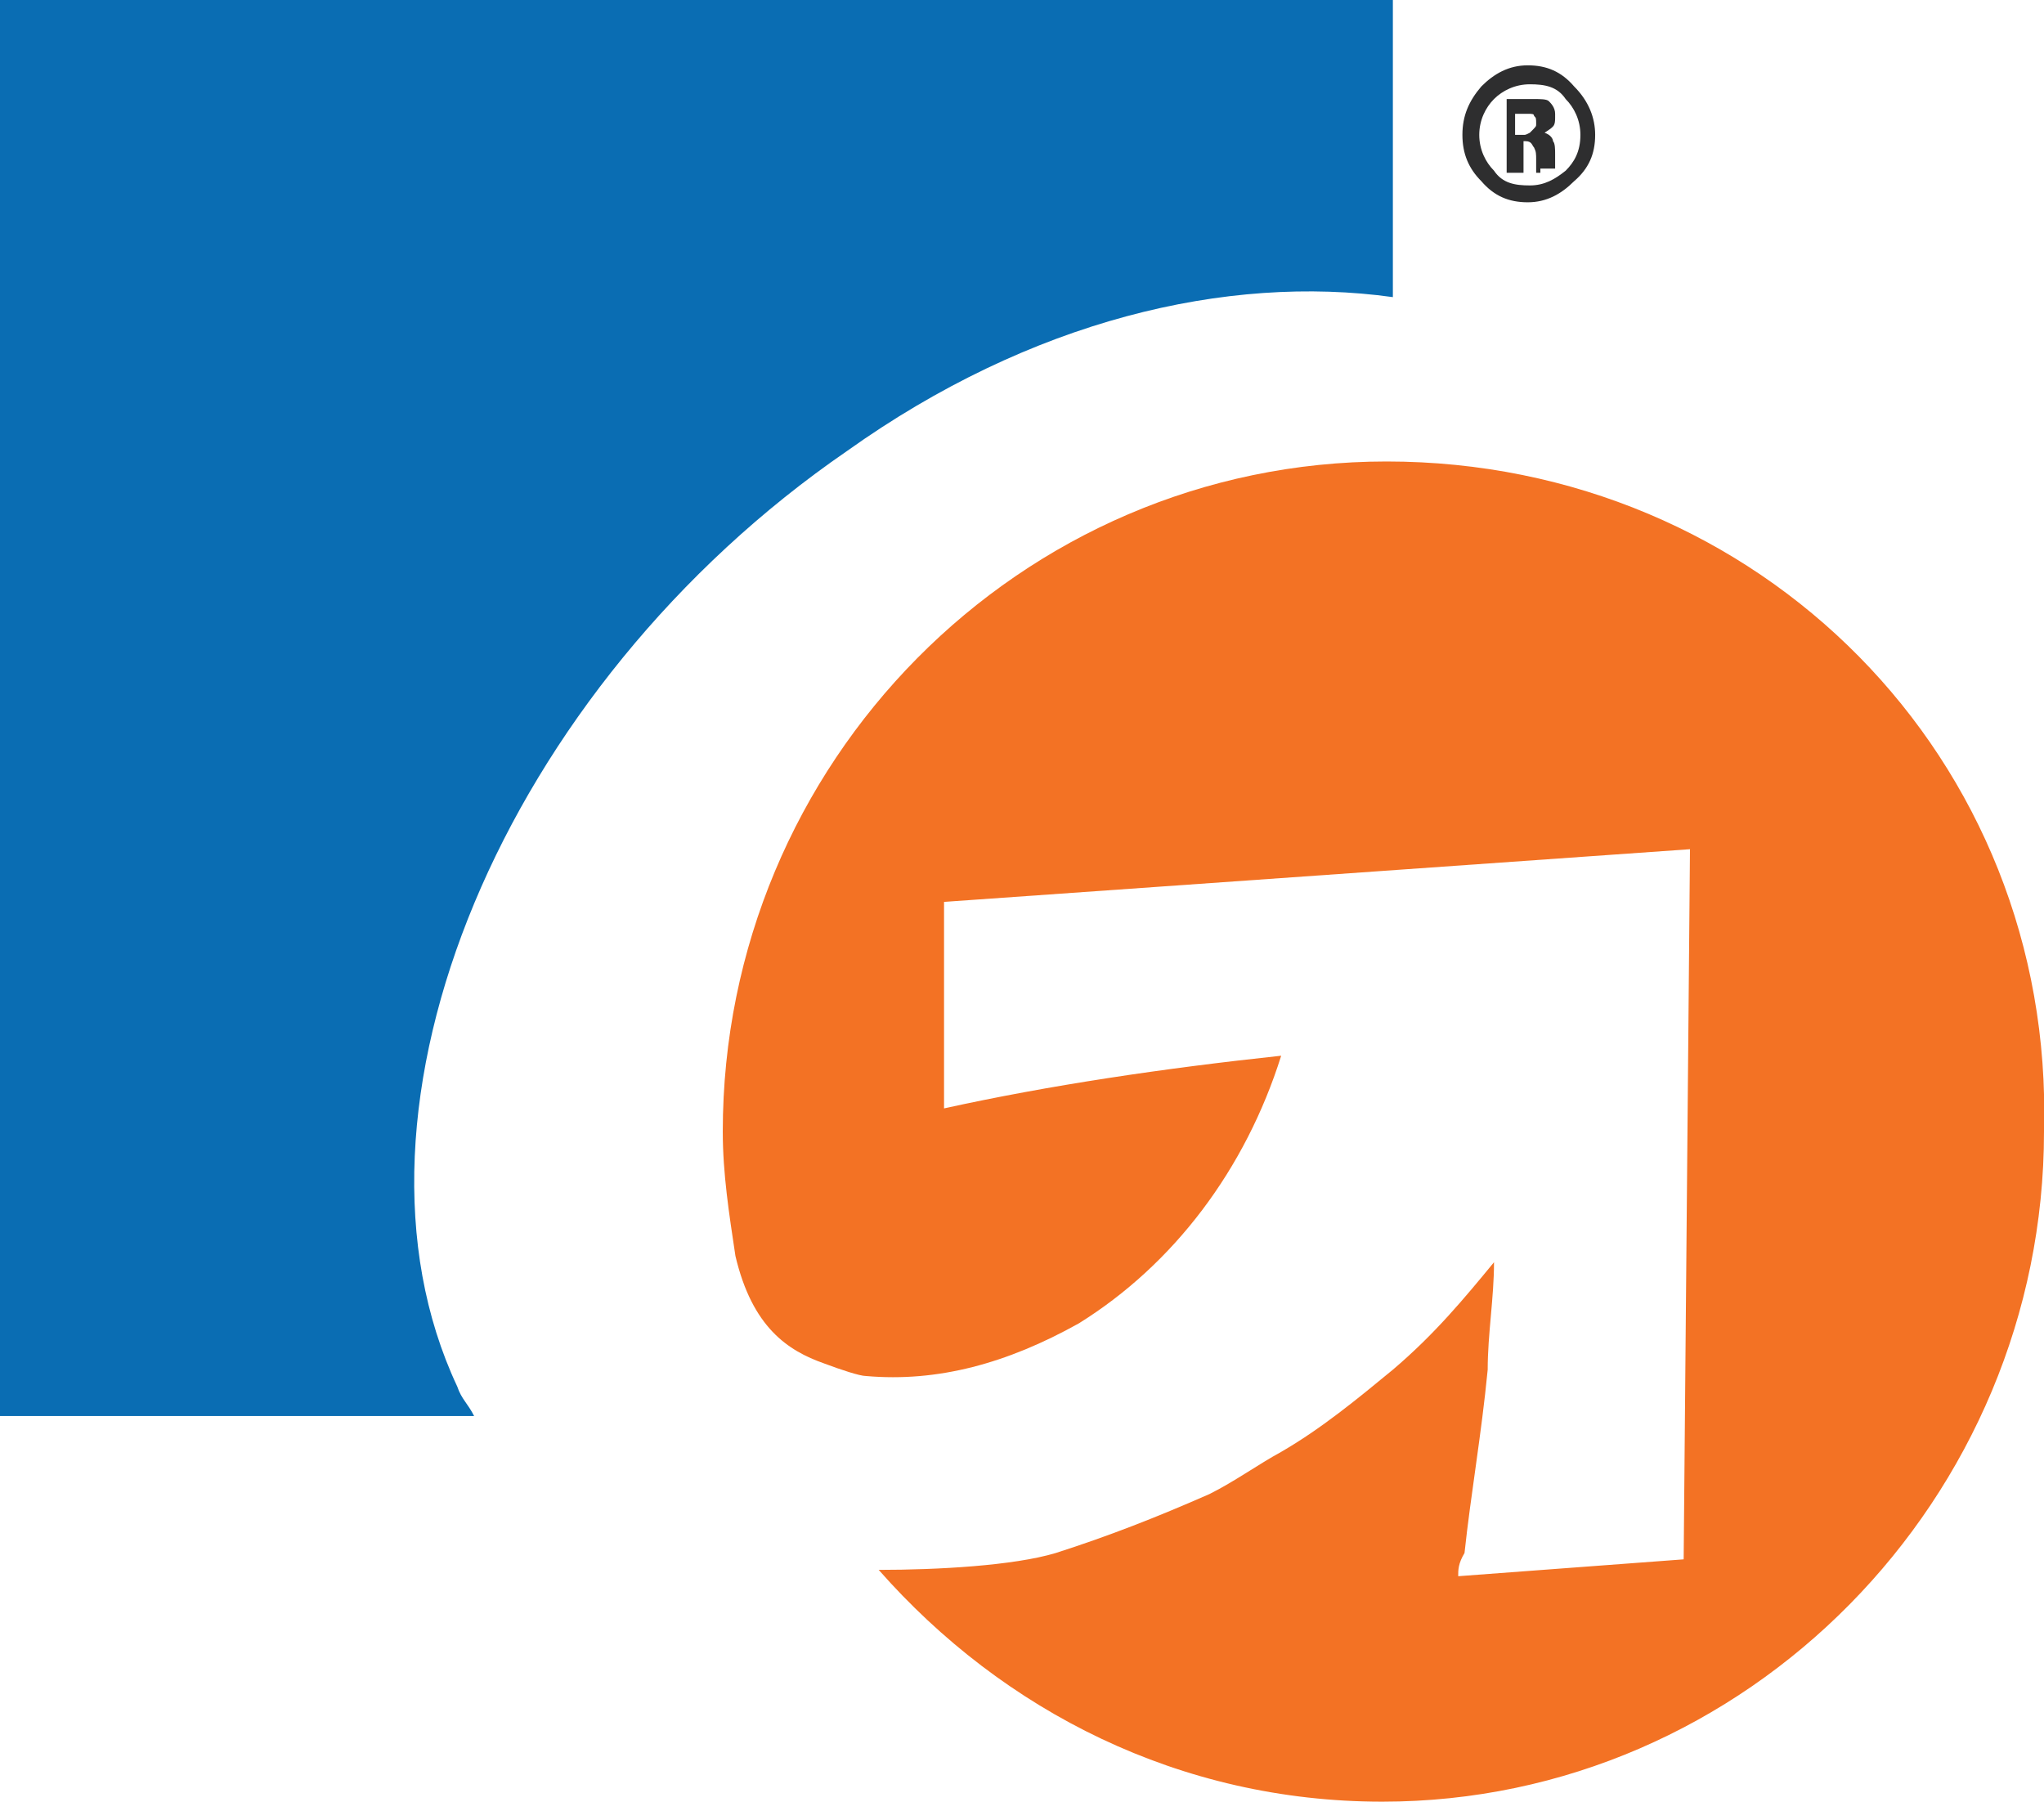
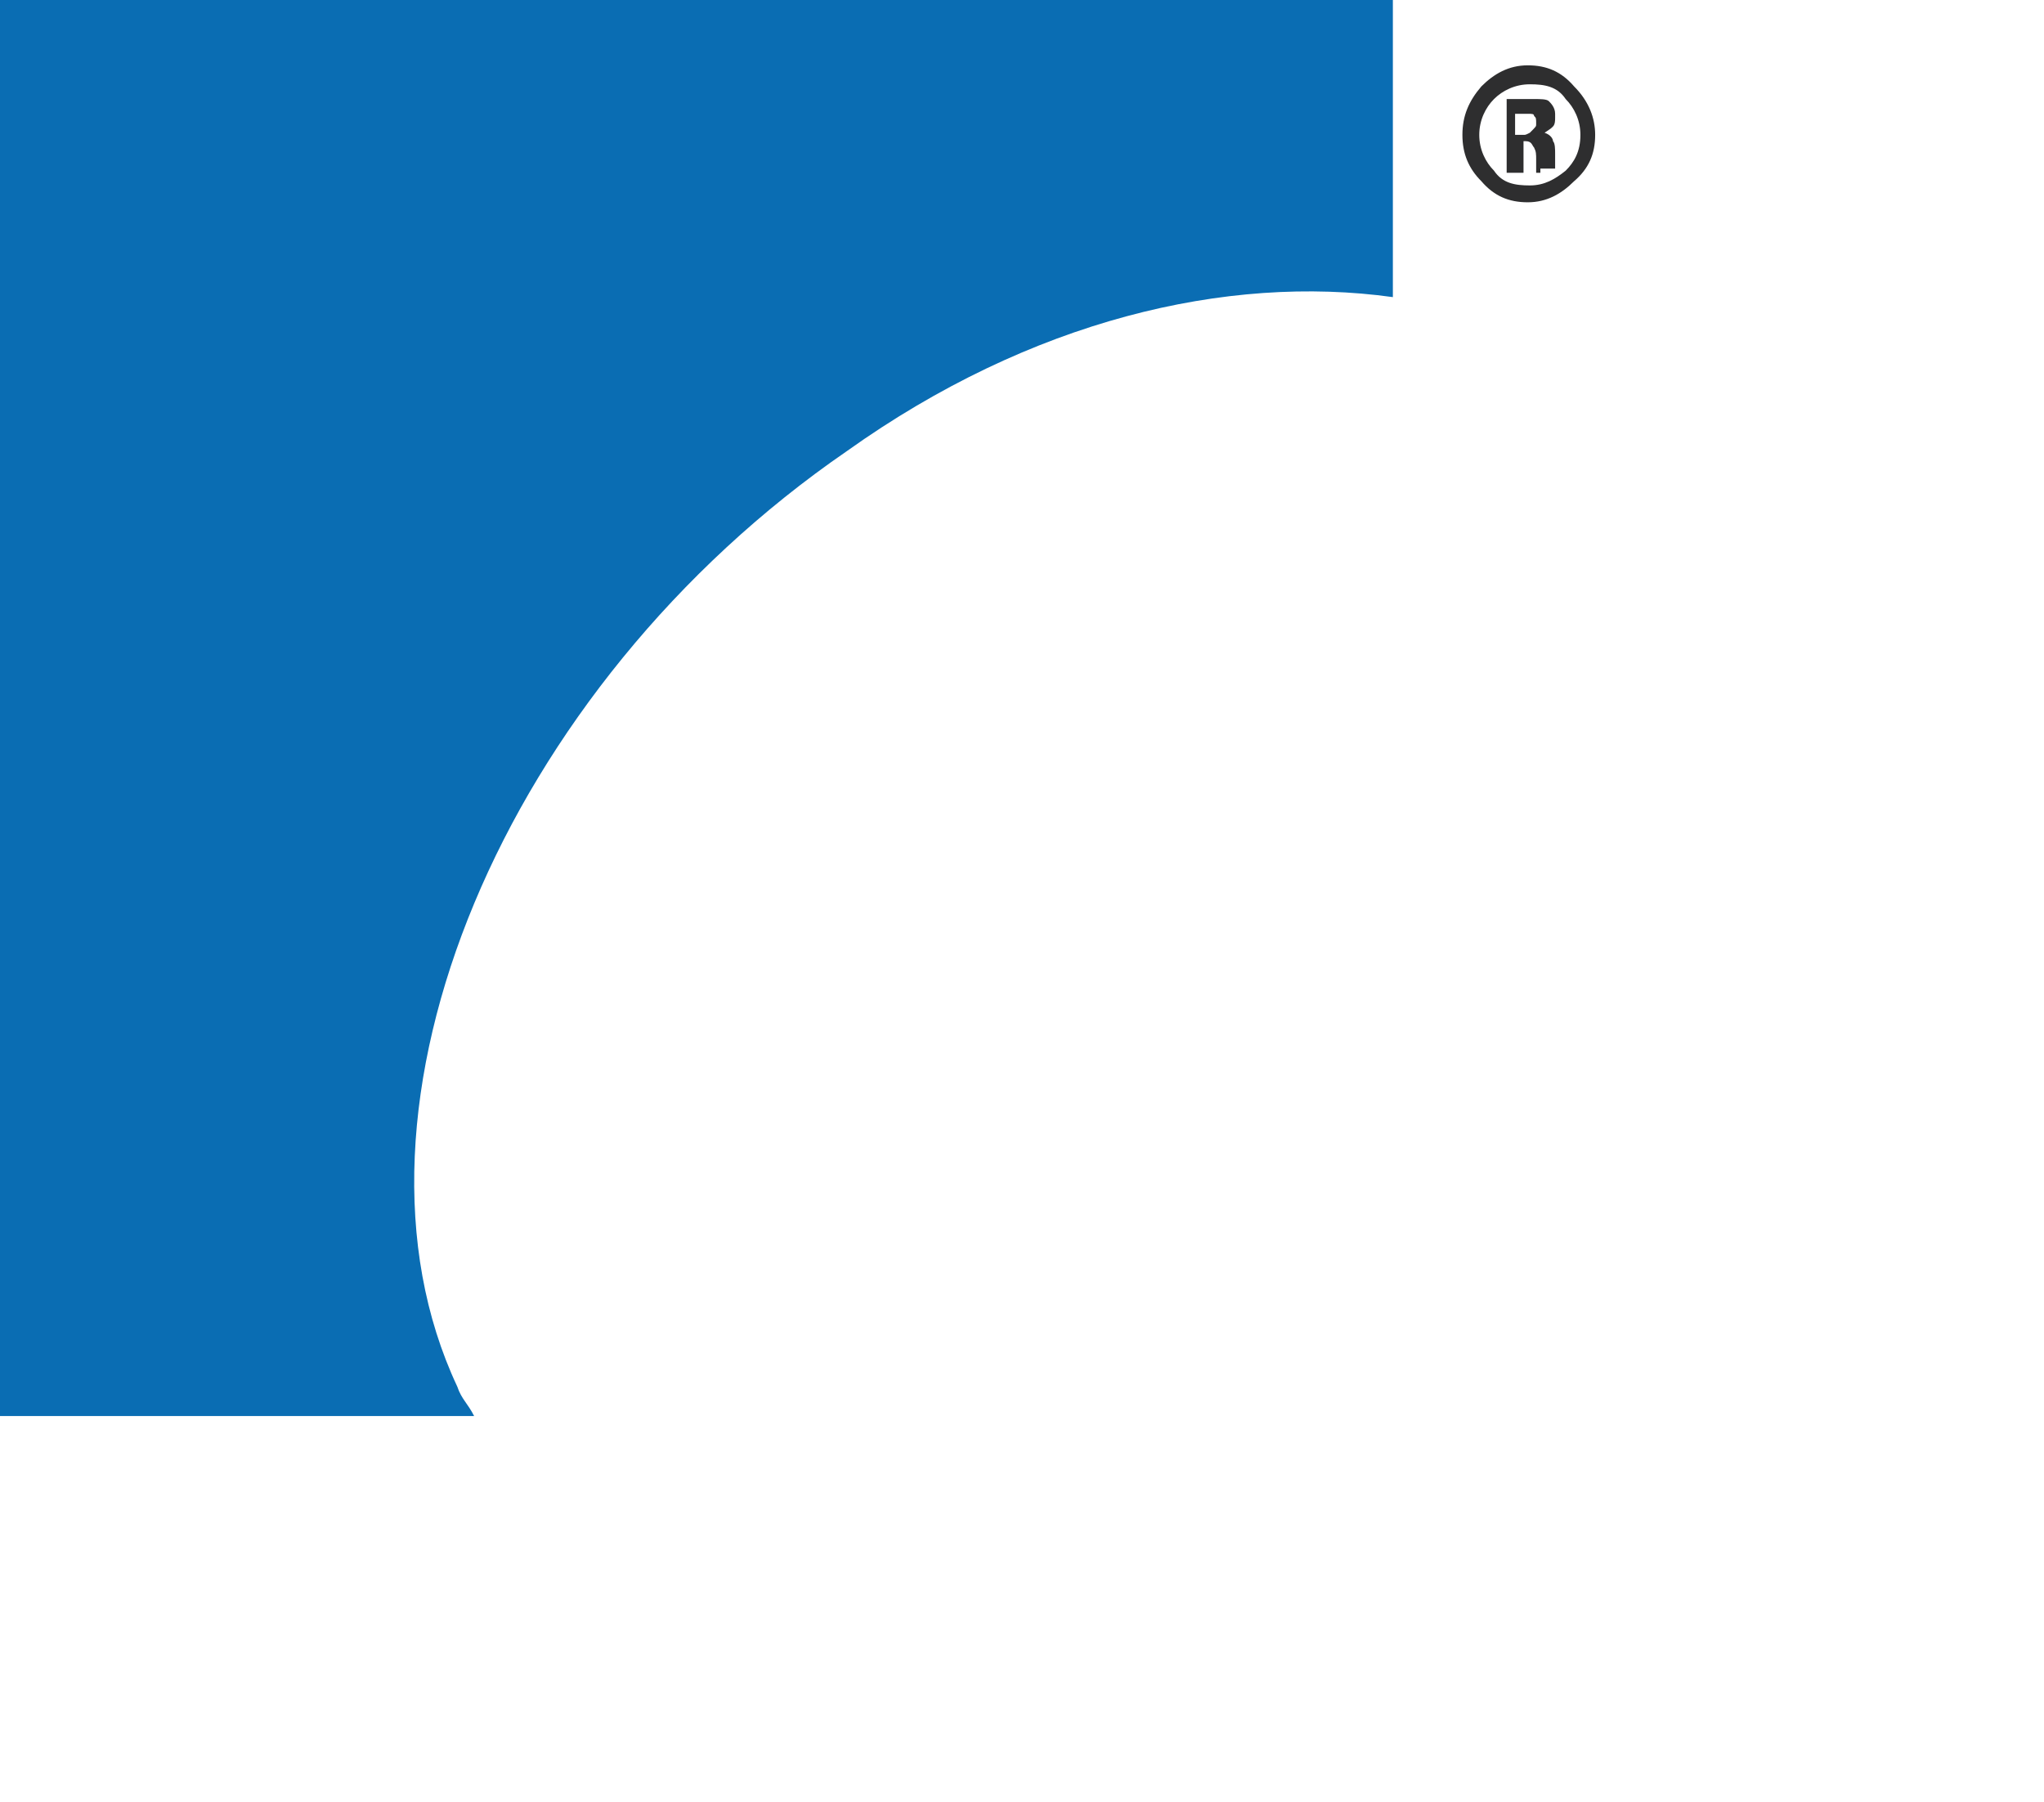
<svg xmlns="http://www.w3.org/2000/svg" version="1.1" id="Layer_1" x="0px" y="0px" width="97px" height="85.5px" viewBox="0 0 97 85.5" style="enable-background:new 0 0 97 85.5;" xml:space="preserve">
  <style type="text/css">
	.st0{fill:#0A6DB3;}
	.st1{fill:#F37224;}
	.st2{fill:#2E2E2F;}
</style>
  <g>
    <path class="st0" d="M40.2,21.4c8.7-6.2,18-8.4,25.9-7.3V0H0v67.2h22.5c-0.3-0.6-0.6-0.8-0.8-1.4C15.5,52.6,23.9,32.6,40.2,21.4" />
-     <path class="st1" d="M65.8,21.9c-17.4,0-31.5,14.3-31.5,31.8c0,2,0.3,3.9,0.6,5.9c0.8,3.4,2.5,4.5,4.2,5.1c0.8,0.3,1.7,0.6,2,0.6   c3.4,0.3,6.7-0.6,10.1-2.5c4.5-2.8,7.9-7.3,9.6-12.7c-5.6,0.6-11,1.4-16,2.5v-9.8l35.4-2.5l-0.3,33.7l-10.7,0.8l0,0   c0-0.3,0-0.6,0.3-1.1c0.3-2.8,0.8-5.6,1.1-8.7c0-1.7,0.3-3.4,0.3-5.1c-1.4,1.7-2.8,3.4-4.8,5.1c-1.7,1.4-3.4,2.8-5.3,3.9   c-1.1,0.6-2.2,1.4-3.4,2c-2.5,1.1-4.8,2-7.3,2.8c-2,0.6-5.6,0.8-8.4,0.8c5.9,6.7,14.3,11,23.9,11C82.9,85.5,97,71.1,97,53.7   C97.5,36,83.5,21.9,65.8,21.9" />
    <path class="st2" d="M75.7,6.4c0,0.9-0.3,1.6-1,2.2c-0.6,0.6-1.3,1-2.2,1c-0.9,0-1.6-0.3-2.2-1c-0.6-0.6-0.9-1.3-0.9-2.2   s0.3-1.6,0.9-2.3c0.6-0.6,1.3-1,2.2-1c0.9,0,1.6,0.3,2.2,1C75.4,4.8,75.7,5.6,75.7,6.4 M75,6.4c0-0.7-0.3-1.3-0.7-1.7   c-0.4-0.6-1-0.7-1.7-0.7s-1.3,0.3-1.7,0.7c-0.4,0.4-0.7,1-0.7,1.7s0.3,1.3,0.7,1.7c0.4,0.6,1,0.7,1.7,0.7s1.2-0.3,1.7-0.7   C74.7,7.7,75,7.2,75,6.4 M72.9,8.2V7.6c0-0.3,0-0.4-0.1-0.6c-0.1-0.1-0.1-0.3-0.4-0.3h-0.1v1.5h-0.4h-0.4V4.7h1.3   c0.3,0,0.6,0,0.7,0.1c0.1,0.1,0.3,0.3,0.3,0.6v0.1v0.1c0,0.1,0,0.3-0.1,0.4c-0.1,0.1-0.1,0.1-0.4,0.3c0.3,0.1,0.4,0.3,0.4,0.4   c0.1,0.1,0.1,0.4,0.1,0.6V8h-0.7V8.2z M72.9,5.9L72.9,5.9L72.9,5.9c0-0.3,0-0.3-0.1-0.4c0-0.1-0.1-0.1-0.3-0.1h-0.3h-0.3v1h0.4   c0.1,0,0.1,0,0.3-0.1C72.9,6,72.9,6,72.9,5.9" />
  </g>
</svg>